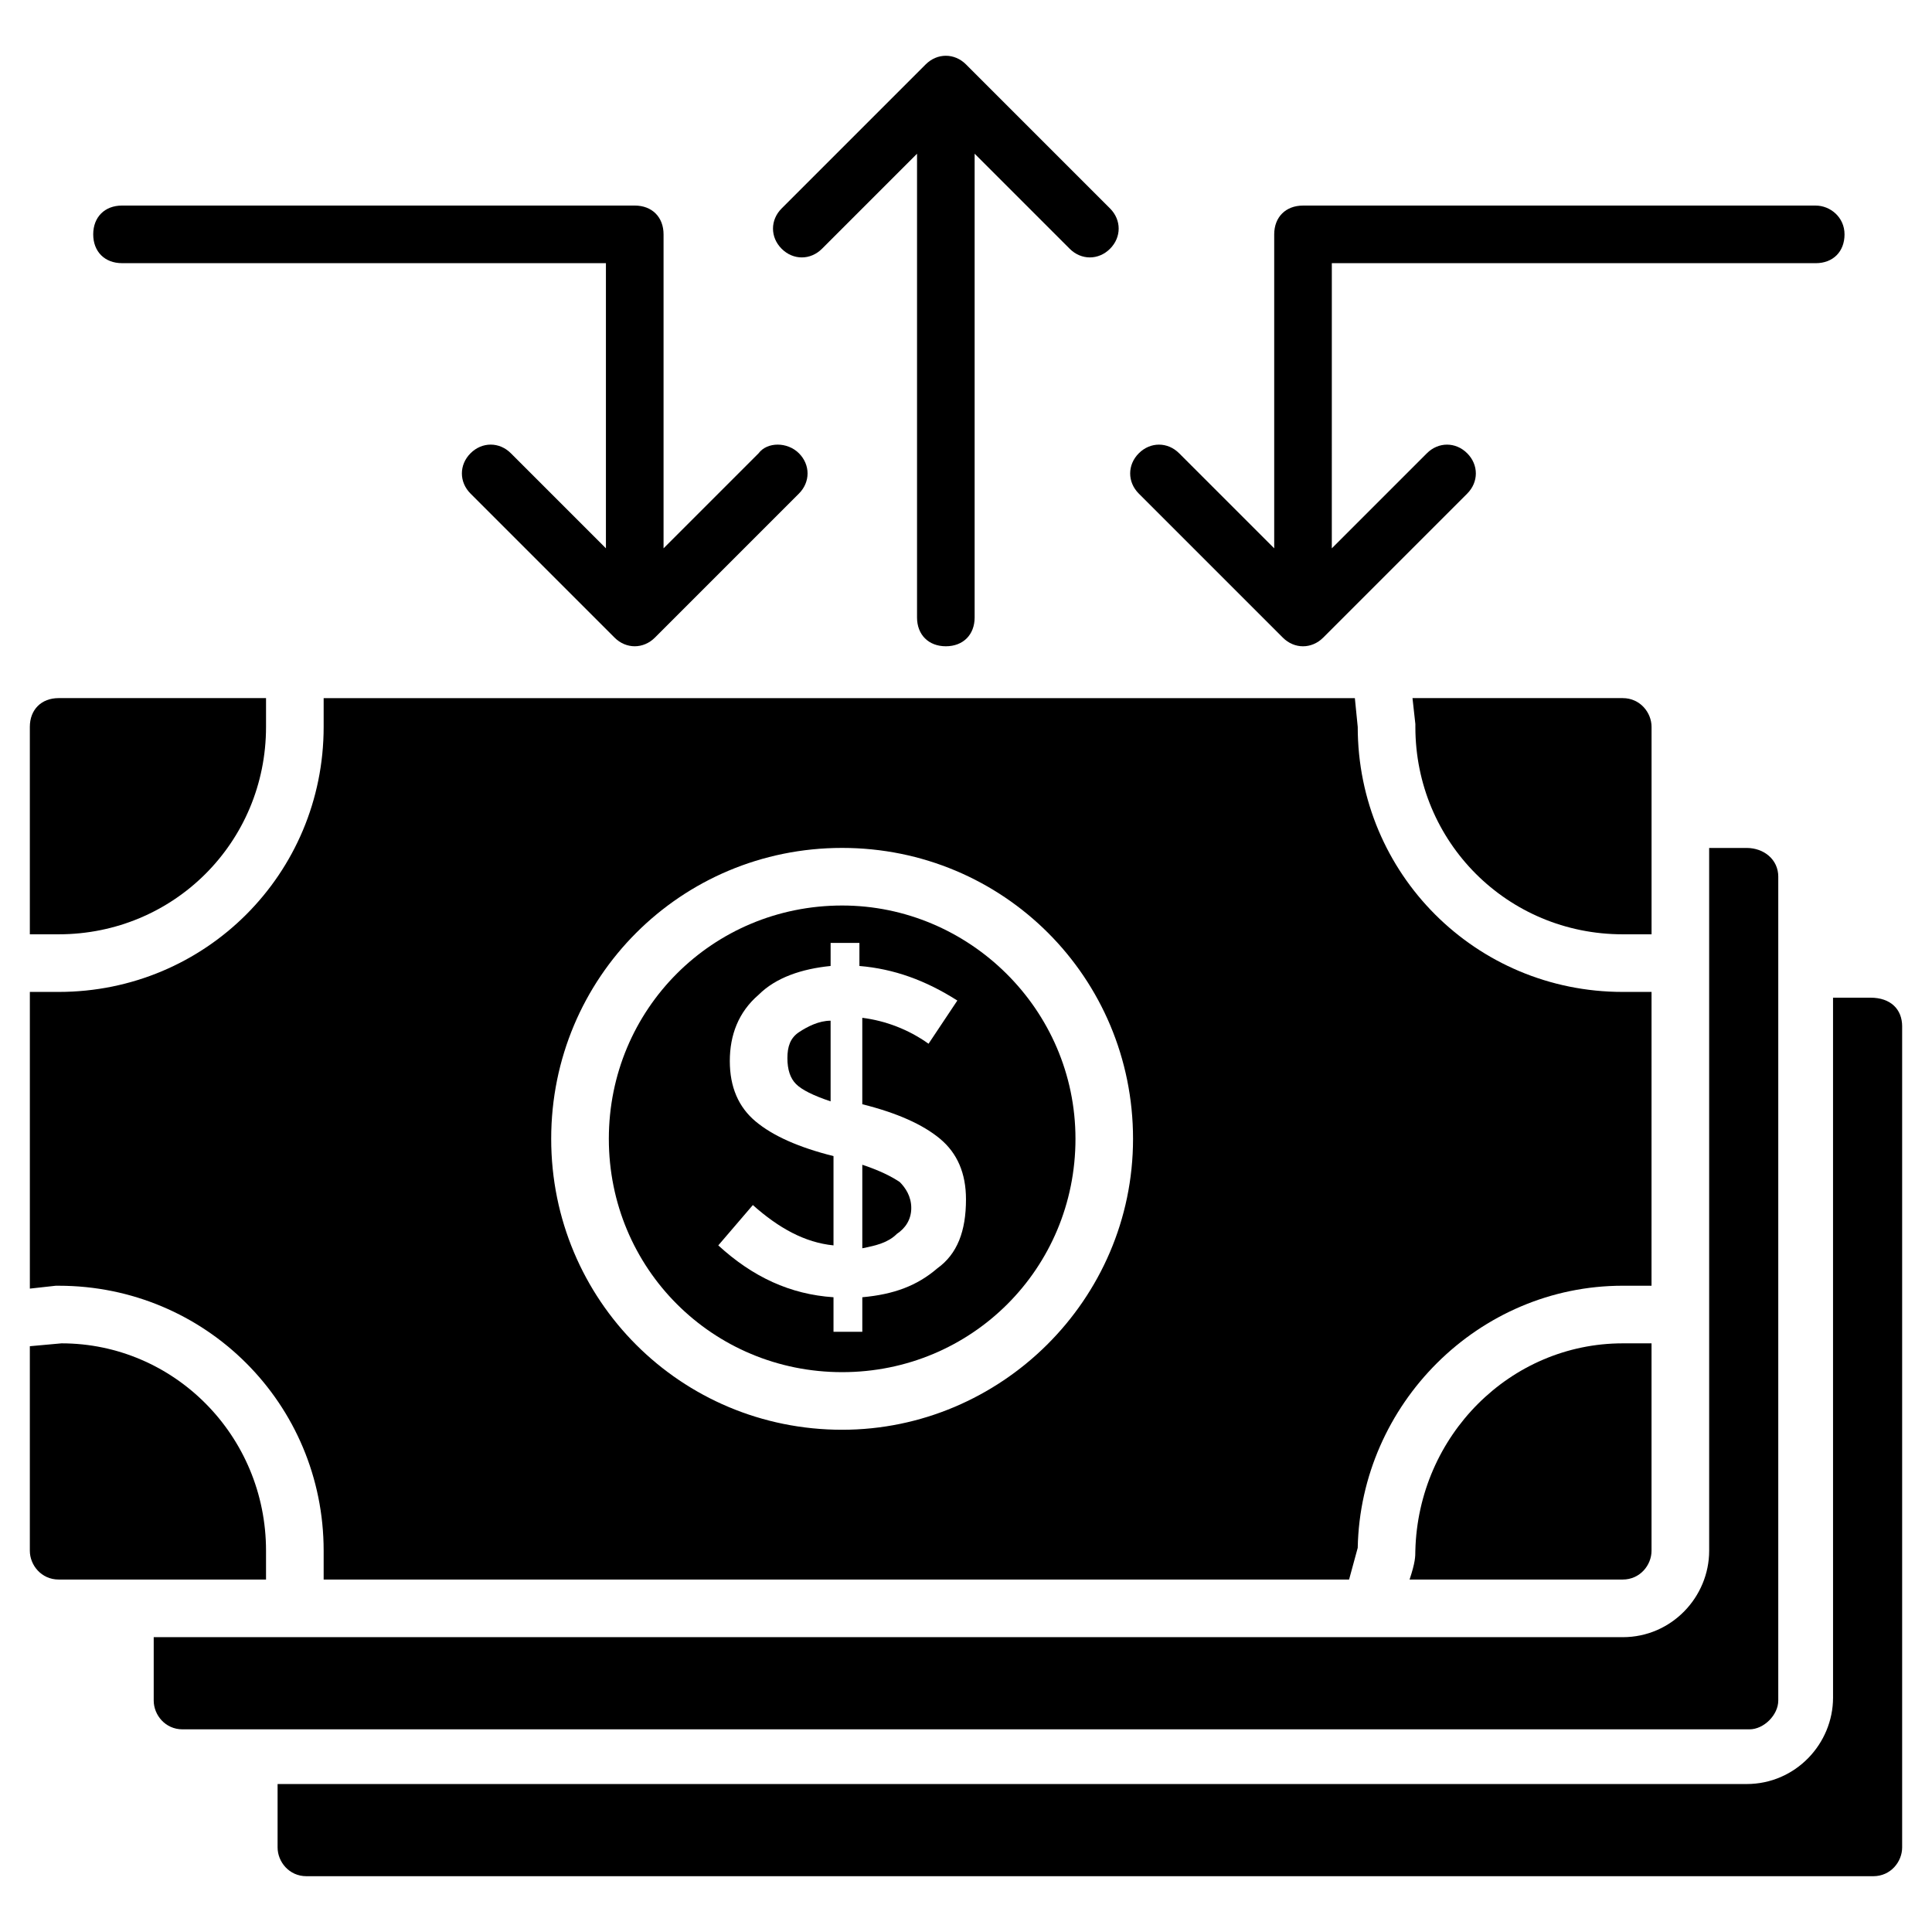
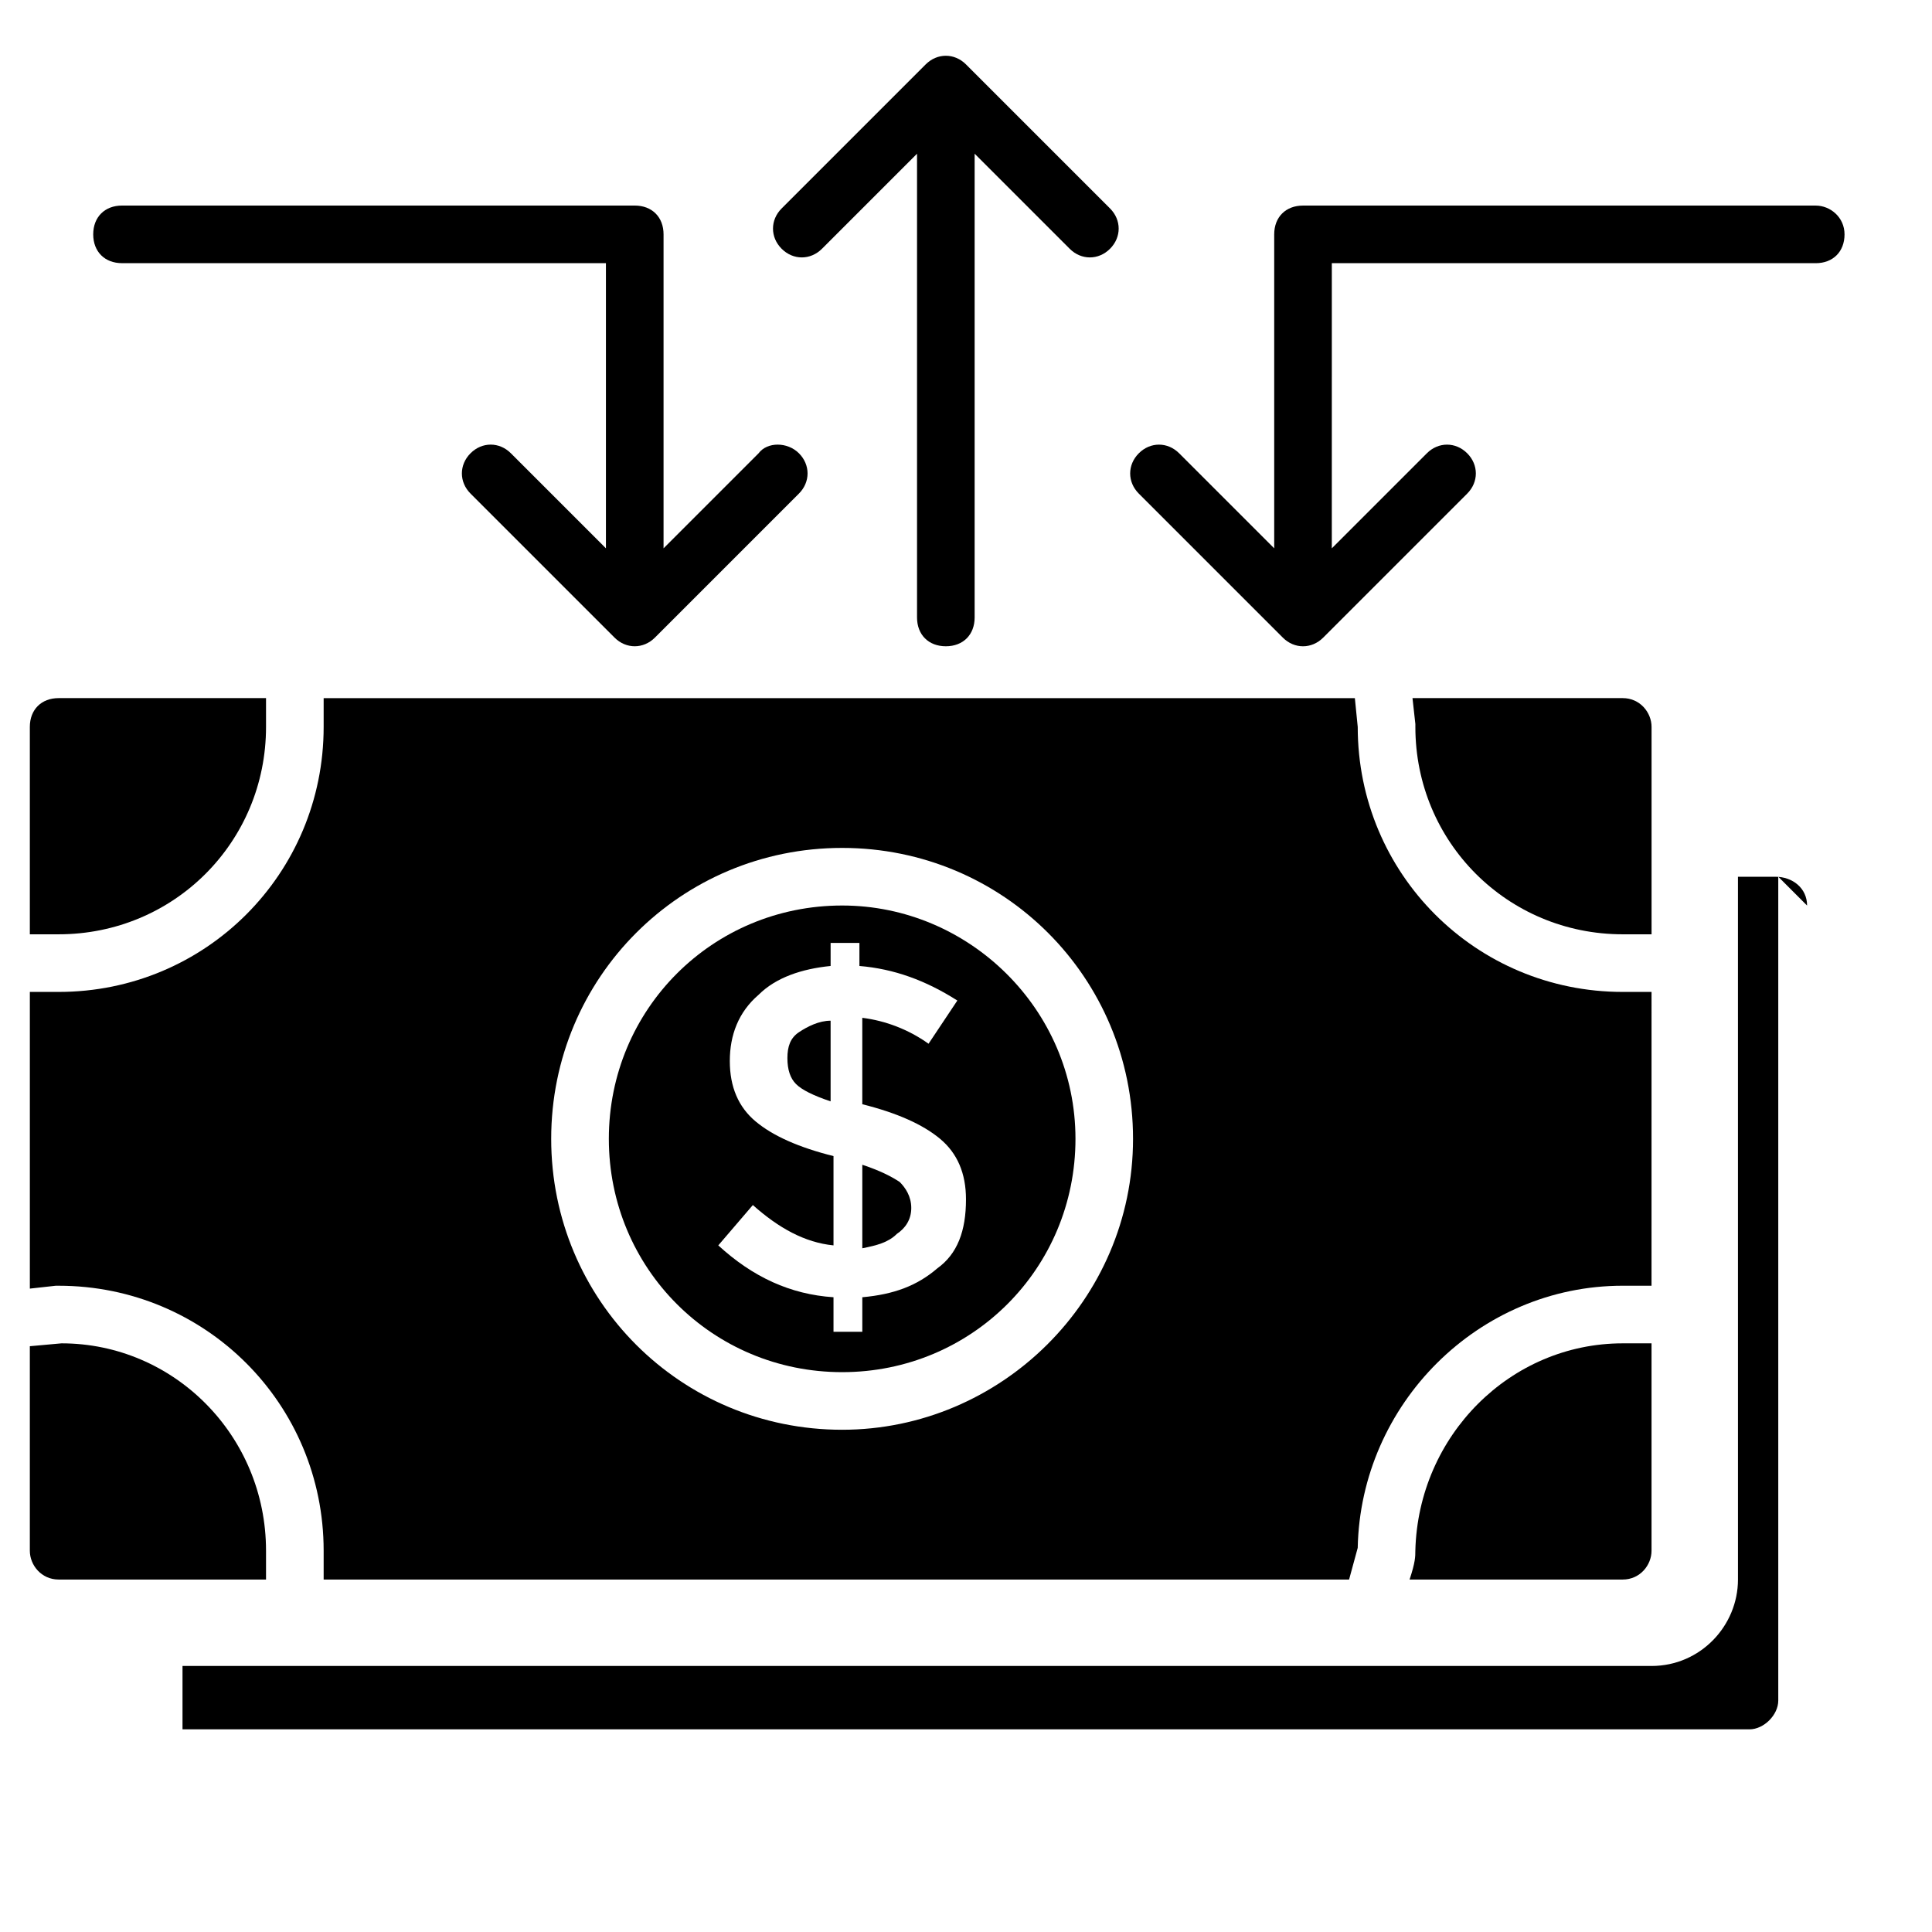
<svg xmlns="http://www.w3.org/2000/svg" fill="#000000" width="800px" height="800px" version="1.1" viewBox="144 144 512 512">
  <g>
    <path d="m581.68 336.64v54.961h-7.633c-30.535 0-54.961-24.426-54.961-54.961v-0.762l-0.762-6.871h55.723c4.578 0 7.633 3.816 7.633 7.633z" />
    <path d="m214.5 554.96v7.633h-54.961c-4.582 0-7.633-3.816-7.633-7.633v-54.199l8.398-0.762c29.77 0 54.195 24.43 54.195 54.961z" />
    <path d="m159.54 391.6h-7.633v-54.961c0-4.582 3.055-7.633 7.633-7.633h54.961v7.633c0 30.535-24.426 54.961-54.961 54.961z" />
    <path d="m355.72 417.55c2.289-1.527 5.344-3.055 8.398-3.055v21.375c-4.582-1.527-7.633-3.055-9.16-4.582-1.527-1.527-2.289-3.816-2.289-6.871 0-3.051 0.762-5.34 3.051-6.867z" />
    <path d="m382.44 457.25c1.527 1.527 3.055 3.816 3.055 6.871 0 3.055-1.527 5.344-3.816 6.871-2.289 2.289-5.344 3.055-9.16 3.816v-22.137c4.578 1.523 7.633 3.051 9.922 4.578z" />
    <path d="m367.18 383.97c-34.352 0-61.832 27.48-61.832 61.832 0 34.352 27.48 61.832 61.832 61.832 34.352 0 61.832-27.48 61.832-61.832-0.004-34.352-28.246-61.832-61.832-61.832zm25.188 96.18c-5.344 4.582-11.449 6.871-19.848 7.633v9.16h-7.633v-9.16c-11.449-0.762-21.375-5.344-30.535-13.742l9.16-10.688c6.871 6.106 13.742 9.922 21.375 10.688v-23.664c-9.16-2.289-16.031-5.344-20.609-9.16-4.582-3.816-6.871-9.16-6.871-16.031s2.289-12.977 7.633-17.559c4.582-4.582 11.449-6.871 19.082-7.633v-6.106h7.633v6.106c9.16 0.762 17.559 3.816 25.953 9.16l-7.633 11.449c-5.344-3.816-11.449-6.106-17.559-6.871v22.902c9.16 2.289 16.031 5.344 20.609 9.16 4.582 3.816 6.871 9.16 6.871 16.031 0.008 8.402-2.285 14.508-7.629 18.324z" />
    <path d="m574.04 406.87c-38.93 0-70.227-31.297-70.227-70.227l-0.762-7.633h-273.28v7.633c0 38.93-31.297 70.227-70.227 70.227h-7.633v78.625l6.871-0.762h0.762c38.93 0 70.227 31.297 70.227 70.227v7.633h271.75l2.289-8.398c0.762-38.168 32.062-69.465 70.227-69.465h7.633l0.004-77.859zm-206.87 116.03c-42.746 0-77.098-34.352-77.098-77.098 0-42.746 34.352-77.098 77.098-77.098 42.746 0 77.098 34.348 77.098 77.098 0 42.746-35.113 77.098-77.098 77.098z" />
    <path d="m574.04 500h7.633v54.961c0 3.816-3.055 7.633-7.633 7.633h-56.488c1.527-4.582 1.527-6.106 1.527-7.633 0.762-30.531 25.188-54.961 54.961-54.961z" />
-     <path d="m615.26 376.34v218.32c0 3.816-3.816 7.633-7.633 7.633h-415.26c-4.582 0-7.633-3.816-7.633-7.633v-16.793h389.31c12.977 0 22.902-10.688 22.902-22.902l-0.004-186.25h9.922c4.582 0 8.398 3.051 8.398 7.633z" />
-     <path d="m648.09 416.03v217.55c0 3.816-3.055 7.633-7.633 7.633h-415.26c-4.582 0-7.633-3.816-7.633-7.633v-16.793h389.31c12.977 0 22.902-10.688 22.902-22.902l-0.004-185.49h9.922c5.344 0 8.398 3.055 8.398 7.633z" />
+     <path d="m615.26 376.34v218.32c0 3.816-3.816 7.633-7.633 7.633h-415.26v-16.793h389.31c12.977 0 22.902-10.688 22.902-22.902l-0.004-186.25h9.922c4.582 0 8.398 3.051 8.398 7.633z" />
    <path d="m345.04 264.12-25.191 25.191v-83.203c0-4.582-3.055-7.633-7.633-7.633h-135.88c-4.582 0-7.633 3.055-7.633 7.633 0 4.582 3.055 7.633 7.633 7.633h128.24v75.57l-25.191-25.191c-3.055-3.055-7.633-3.055-10.688 0-3.055 3.055-3.055 7.633 0 10.688l38.168 38.168c3.055 3.055 7.633 3.055 10.688 0l38.168-38.168c3.055-3.055 3.055-7.633 0-10.688-3.051-3.051-8.395-3.051-10.684 0z" />
    <path d="m625.19 198.48h-135.88c-4.582 0-7.633 3.055-7.633 7.633v83.203l-25.191-25.191c-3.055-3.055-7.633-3.055-10.688 0-3.055 3.055-3.055 7.633 0 10.688l38.168 38.168c3.055 3.055 7.633 3.055 10.688 0l38.168-38.168c3.055-3.055 3.055-7.633 0-10.688-3.055-3.055-7.633-3.055-10.688 0l-25.191 25.191 0.004-75.57h128.24c4.582 0 7.633-3.055 7.633-7.633 0-4.582-3.816-7.633-7.633-7.633z" />
    <path d="m400 161.07c-3.055-3.055-7.633-3.055-10.688 0l-38.168 38.168c-3.055 3.055-3.055 7.633 0 10.688 3.055 3.055 7.633 3.055 10.688 0l25.191-25.191v122.9c0 4.582 3.055 7.633 7.633 7.633 4.582 0 7.633-3.055 7.633-7.633v-122.9l25.191 25.191c3.055 3.055 7.633 3.055 10.688 0 3.055-3.055 3.055-7.633 0-10.688z" />
  </g>
</svg>